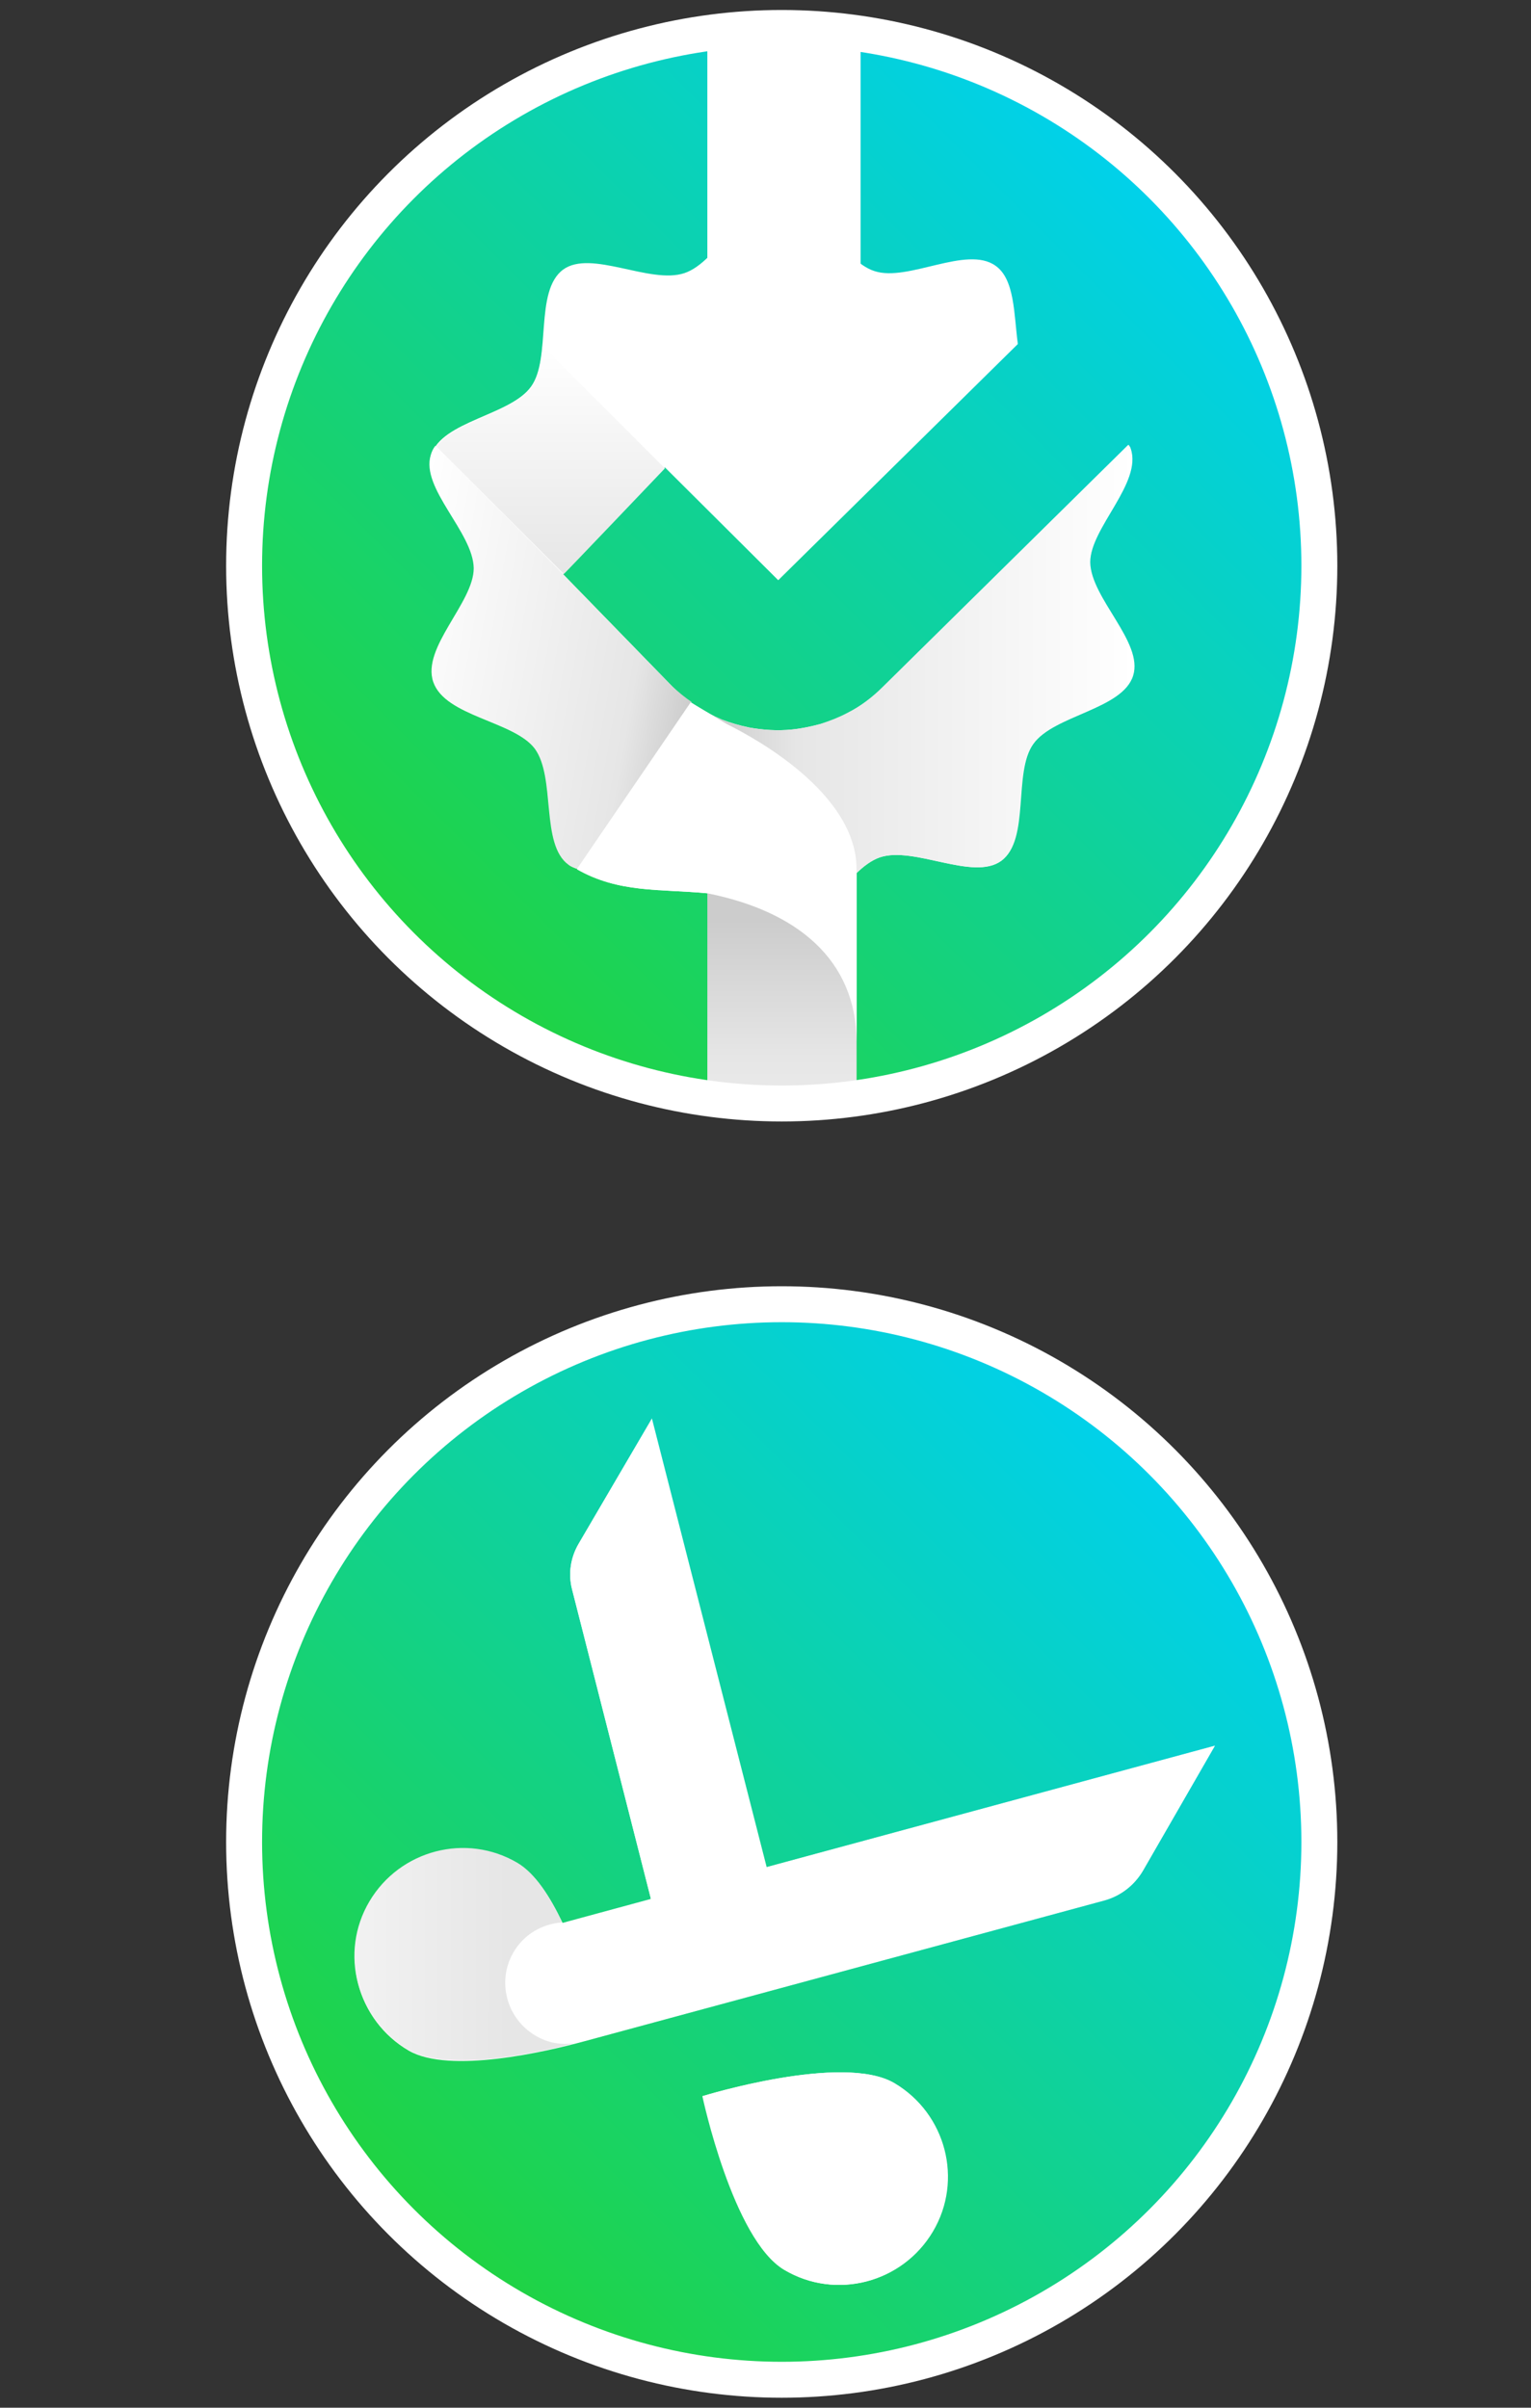
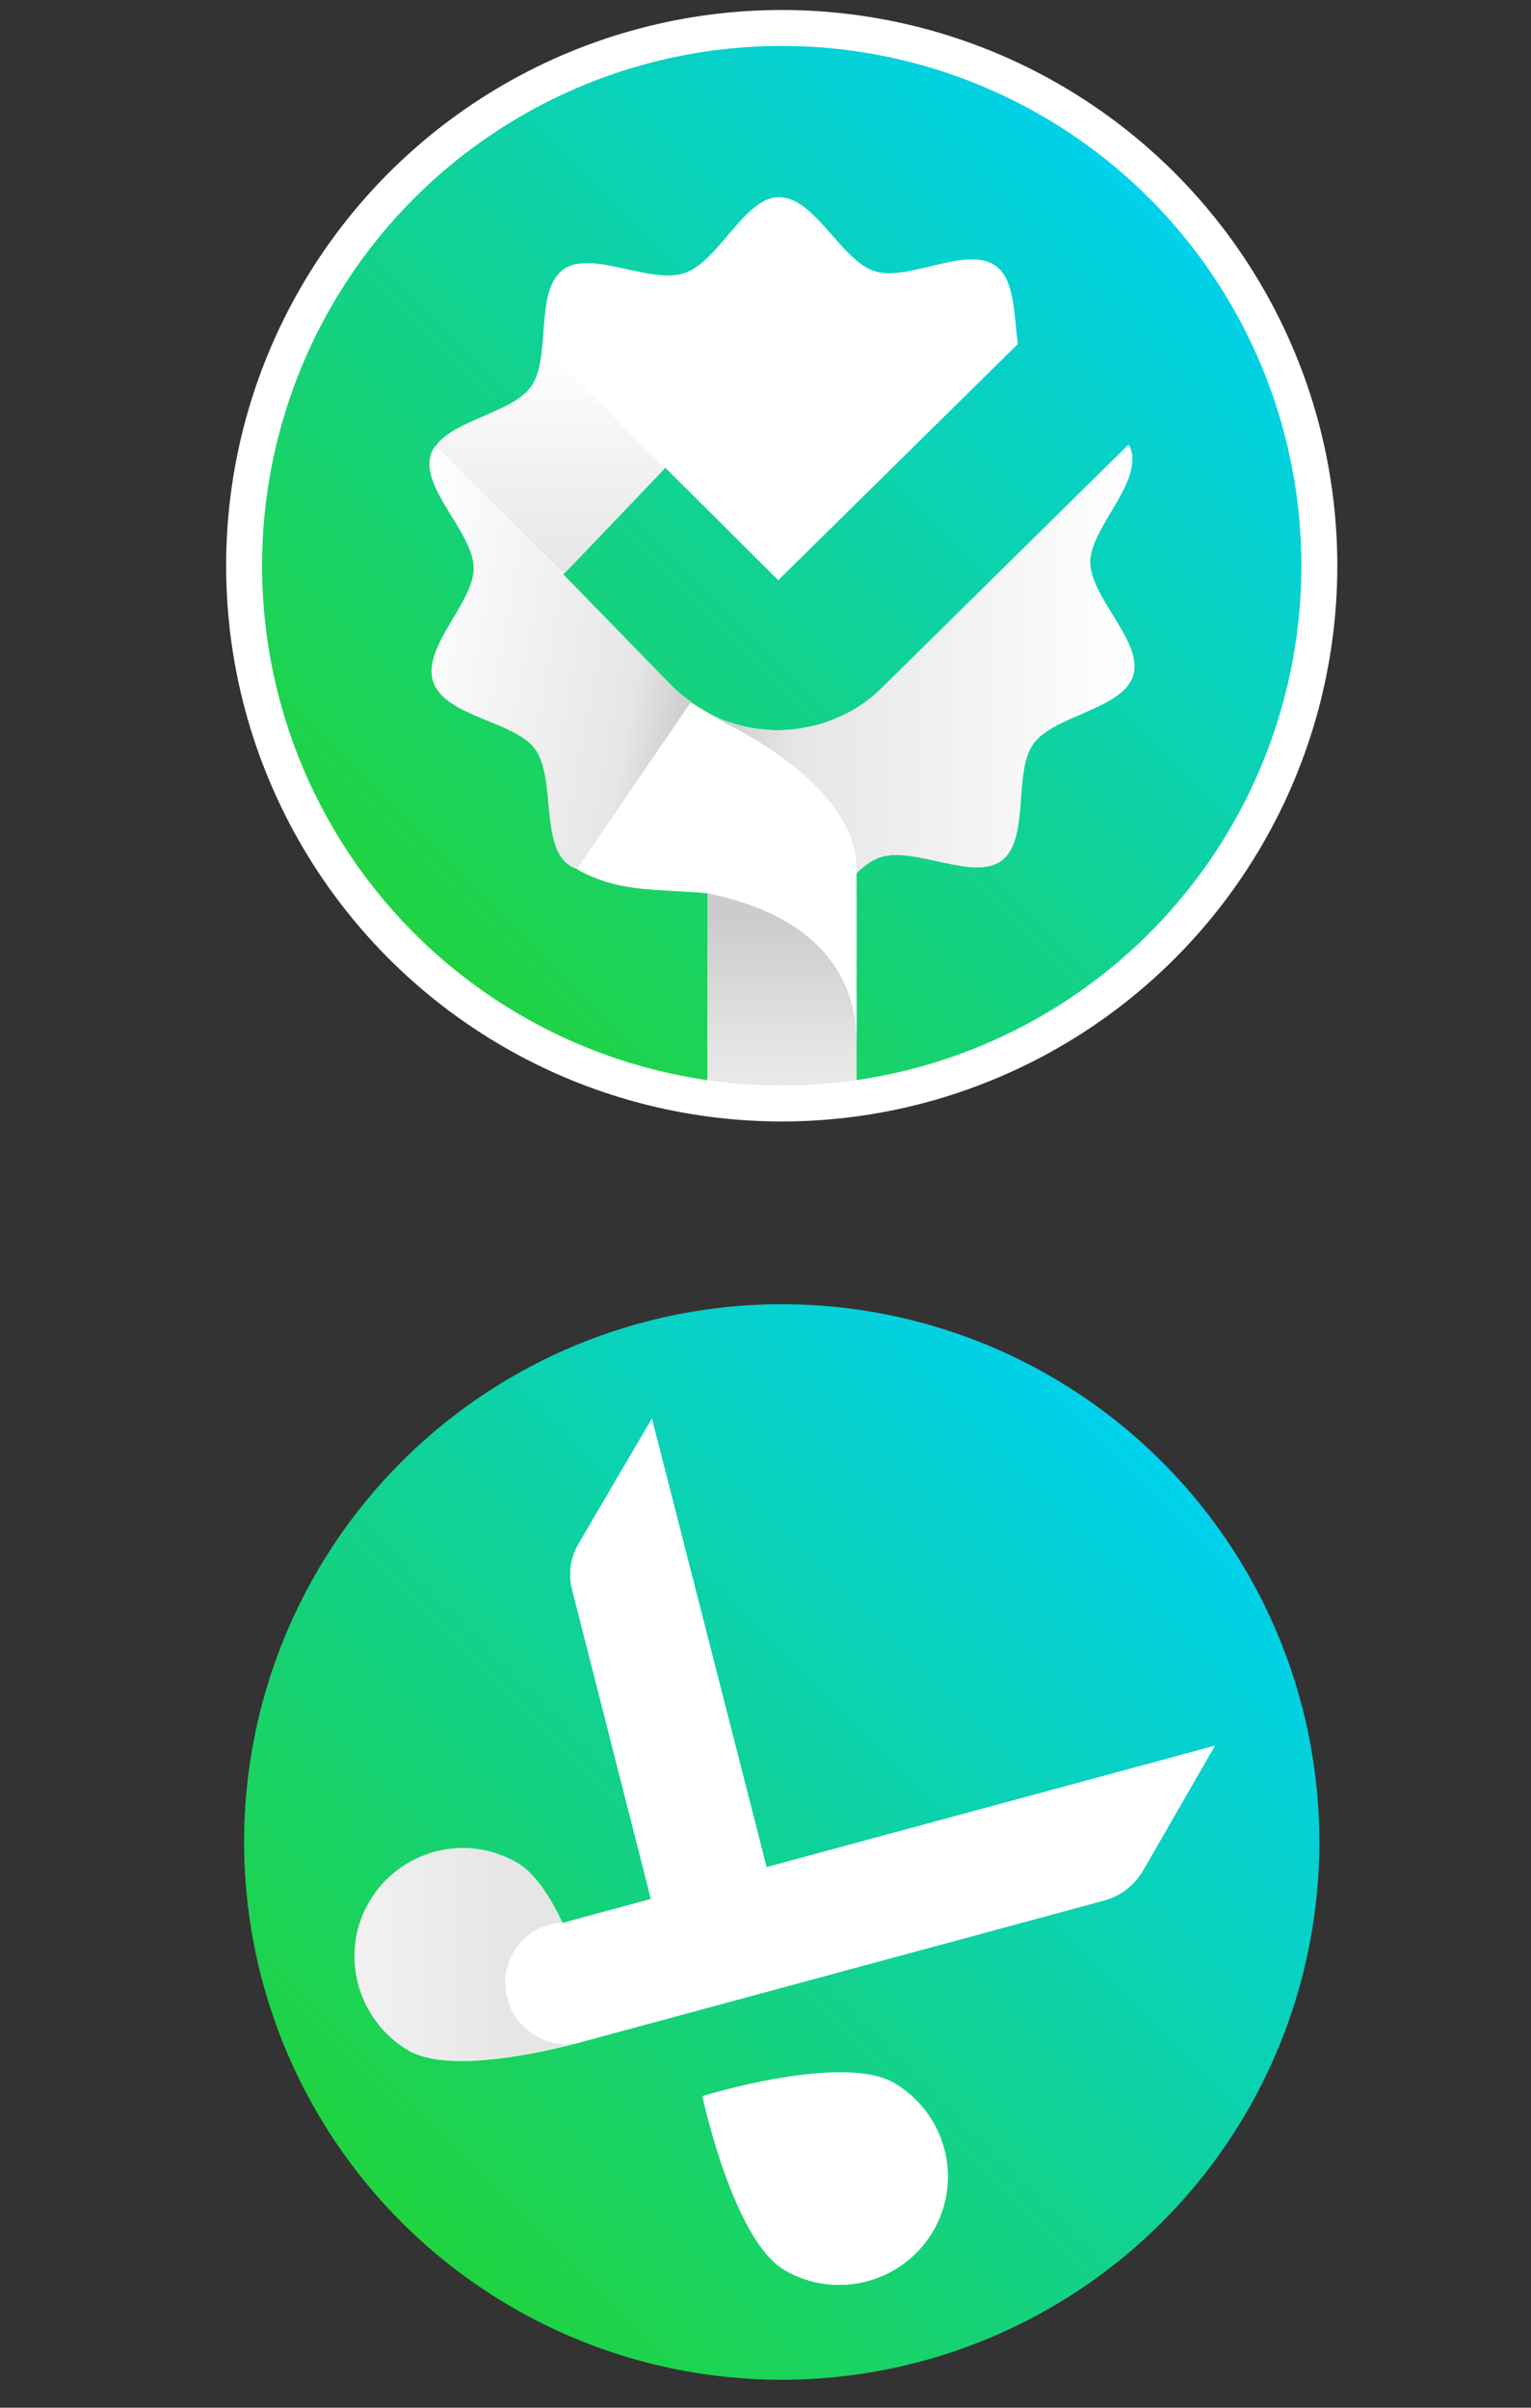
<svg xmlns="http://www.w3.org/2000/svg" id="b" version="1.1" viewBox="0 0 306.7 482.2">
  <rect x="0" y="0" width="306.7" height="482.2" fill="#333333" stroke="none" />
  <defs>
    <style>
      .st0, .st1 {
        fill: none;
      }

      .st2 {
        fill: url(#linear-gradient2);
      }

      .st3 {
        fill: url(#linear-gradient1);
      }

      .st4 {
        fill: url(#linear-gradient3);
      }

      .st5 {
        fill: url(#linear-gradient6);
      }

      .st6 {
        fill: url(#linear-gradient7);
      }

      .st7 {
        fill: url(#linear-gradient5);
      }

      .st8 {
        fill: url(#linear-gradient4);
      }

      .st1 {
        stroke: #fff;
        stroke-miterlimit: 10;
        stroke-width: 7.2px;
      }

      .st9 {
        fill: url(#linear-gradient);
      }

      .st10 {
        clip-path: url(#clippath-1);
      }

      .st11 {
        fill: #fff;
      }

      .st12 {
        clip-path: url(#clippath);
      }
    </style>
    <linearGradient id="linear-gradient" x1="4048.4" y1="289.4" x2="4104.2" y2="81.4" gradientTransform="translate(-3280.9 -1829.8) rotate(30)" gradientUnits="userSpaceOnUse">
      <stop offset="0" stop-color="#20d340" />
      <stop offset="1" stop-color="#00d1ed" />
    </linearGradient>
    <linearGradient id="linear-gradient1" x1="330.1" y1="2407.8" x2="368.3" y2="2429.8" gradientTransform="translate(-1418.8 2311.5) rotate(30) scale(1 -1)" gradientUnits="userSpaceOnUse">
      <stop offset="0" stop-color="#f2f2f2" />
      <stop offset=".7" stop-color="#e6e6e6" />
    </linearGradient>
    <clipPath id="clippath">
      <circle class="st0" cx="156.6" cy="113.3" r="107.7" />
    </clipPath>
    <clipPath id="clippath-1">
      <circle class="st0" cx="156.6" cy="113.3" r="107.7" />
    </clipPath>
    <linearGradient id="linear-gradient2" x1="80.4" y1="1764.4" x2="232.8" y2="1916.8" gradientTransform="translate(0 1953.9) scale(1 -1)" gradientUnits="userSpaceOnUse">
      <stop offset="0" stop-color="#a6a8ab" />
      <stop offset="1" stop-color="#f1f1f2" />
    </linearGradient>
    <linearGradient id="linear-gradient3" x1="80.4" y1="1381.5" x2="232.8" y2="1229.1" gradientTransform="translate(0 -1192)" gradientUnits="userSpaceOnUse">
      <stop offset="0" stop-color="#20d340" />
      <stop offset="1" stop-color="#00d1ed" />
    </linearGradient>
    <linearGradient id="linear-gradient4" x1="146.6" y1="1714.9" x2="146.6" y2="1783.3" gradientTransform="translate(0 1953.9) scale(1 -1)" gradientUnits="userSpaceOnUse">
      <stop offset="0" stop-color="#f2f2f2" />
      <stop offset=".4" stop-color="#e6e6e6" />
      <stop offset=".8" stop-color="#ccc" />
    </linearGradient>
    <linearGradient id="linear-gradient5" x1="227.2" y1="1822" x2="142.6" y2="1822" gradientTransform="translate(0 1953.9) scale(1 -1)" gradientUnits="userSpaceOnUse">
      <stop offset="0" stop-color="#fff" />
      <stop offset=".8" stop-color="#e6e6e6" />
      <stop offset="1" stop-color="#ccc" />
    </linearGradient>
    <linearGradient id="linear-gradient6" x1="79.7" y1="1826.1" x2="139" y2="1815.6" gradientTransform="translate(0 1953.9) scale(1 -1)" gradientUnits="userSpaceOnUse">
      <stop offset="0" stop-color="#fff" />
      <stop offset=".8" stop-color="#e6e6e6" />
      <stop offset="1" stop-color="#ccc" />
    </linearGradient>
    <linearGradient id="linear-gradient7" x1="110.3" y1="1884.6" x2="110.3" y2="1838.8" gradientTransform="translate(0 1953.9) scale(1 -1)" gradientUnits="userSpaceOnUse">
      <stop offset="0" stop-color="#fff" />
      <stop offset="1" stop-color="#e6e6e6" />
    </linearGradient>
  </defs>
  <g>
    <circle class="st9" cx="156.6" cy="368.9" r="107.7" />
    <path class="st11" d="M140.7,419.8s6.1,28.7,16.4,34.8c10.3,6.1,23.6,2.6,29.7-7.7,6.1-10.3,2.6-23.6-7.7-29.7s-38.4,2.6-38.4,2.6h0Z" />
    <path class="st11" d="M130.6,284.1l-14.7,25.1c-1.6,2.7-2.1,6-1.3,9.1l15.8,62-17.7,4.8c-2.5-5.2-5.5-9.9-9.1-11.9-10.4-6-23.6-2.4-29.6,7.9-6,10.4-2.4,23.6,7.9,29.6,8.2,4.7,27.5.2,35.2-1.9h0l104.2-28.2c3.2-.9,5.9-3,7.6-5.9l14.4-25-89.8,24.3-23-89.9h0,0Z" />
    <path class="st11" d="M130.4,380.2s-20.9,30.6-13.2,28.5h0l104.2-28.2c3.2-.9,5.9-3,7.6-5.9l14.4-25" />
    <path class="st11" d="M153.6,374l-23.2,6.3-15.8-62c-.8-3.1-.3-6.3,1.3-9.1l14.7-25.1,23,89.9h0ZM140.8,419.8s6.1,28.7,16.4,34.8c10.3,6.1,23.6,2.6,29.7-7.7,6.1-10.3,2.6-23.6-7.7-29.7s-38.4,2.6-38.4,2.6h0Z" />
    <path class="st3" d="M107.3,407.7c-5.8-3.4-7.8-10.8-4.5-16.6,2.1-3.7,5.8-5.8,9.8-6.1-2.4-5.2-5.4-9.8-8.9-11.9-10.3-6.1-23.6-2.6-29.7,7.7-6.1,10.3-2.6,23.5,7.7,29.7,9.3,5.5,33.3-1.3,33.3-1.3-2.8.4-5.3-.1-7.7-1.5h0Z" />
-     <circle class="st1" cx="156.6" cy="368.9" r="107.7" />
  </g>
  <g>
    <g class="st12">
      <g class="st10">
        <g>
-           <circle class="st2" cx="156.6" cy="113.3" r="107.7" />
          <circle class="st4" cx="156.6" cy="113.3" r="107.7" />
          <path class="st11" d="M226.5,89.9c0-.3-.2-.5-.4-.8l-49.1,48.4c-2.2,2.2-4.6,4-7.2,5.3-1.7.9-3.5,1.6-5.4,2.2-1.9.5-3.7.9-5.7,1.1-2.9.3-5.8.1-8.6-.4-1.9-.4-3.7-.9-5.5-1.6-3.6-1.5-7-3.7-9.9-6.6h0l-21.9-22.5,20.4-21.4,22.7,22.6h0l48-47.3c-.8-6-.6-13-4.5-15.7-5.8-4.1-17.5,3.3-24.2,1.1-6.7-2.1-12-14.9-19.2-14.8-6.9,0-12,12.9-18.9,15.2-6.9,2.3-18.7-4.8-24.3-.7-5.8,4.3-2.3,17.7-6.4,23.4-4.1,5.8-17.9,6.9-20,13.7-2.1,6.7,8.5,15.5,8.6,22.7,0,6.9-10.5,15.9-8.1,22.8s16.1,7.8,20.3,13.3c4.3,5.8,1.1,19.2,6.8,23.3,5.8,4.1,17.5-3.3,24.2-1.1,6.7,2.1,12,14.9,19.2,14.8,6.9,0,12-12.9,18.9-15.2,6.9-2.3,18.7,4.8,24.3.7,5.8-4.3,2.3-17.7,6.4-23.4,4.1-5.8,17.9-6.9,20-13.7,2.1-6.7-8.5-15.5-8.6-22.7,0-6.9,10.5-15.9,8.1-22.8h0Z" />
-           <rect class="st11" x="141.7" y="-7.9" width="30.7" height="66.1" />
-           <path class="st11" d="M141.7,178.9c18,3.6,29.8,13.3,29.9,29.7v-34.5c0-16.5-23.9-28-26-29.1l-7.2-4.3-22.8,33.4h0c8.4,4.8,16.7,3.9,26.1,4.8h0Z" />
          <path class="st8" d="M171.6,239h-29.9v-60.1c-7.3-1.6-14.1-4.5-20.2-8.3h20.2c16.5,0,29.8,13.3,29.9,29.7v38.6h0Z" />
          <path class="st11" d="M121.4,170.6h0Z" />
          <path class="st11" d="M141.7,178.9c18,3.6,29.8,13.3,29.9,29.7v-34.5c0-16.5-23.9-28-26-29.1l-7.2-4.3-22.8,33.4h0c8.4,4.8,16.7,3.9,26.1,4.8h0Z" />
          <path class="st7" d="M218.3,112.7c0-6.9,10.5-15.9,8.1-22.8,0-.3-.2-.5-.4-.8l-49.1,48.4c-2.2,2.2-4.6,4-7.2,5.3-1.7.9-3.5,1.6-5.4,2.2-1.9.5-3.7.9-5.7,1.1-2.9.3-5.8.1-8.6-.4-1.9-.4-3.7-.9-5.5-1.6-.7-.3-1.3-.6-1.9-.9.8.5,1.8,1.1,3,1.8,2.1,1.1,26,12.6,26,29.1v.7c1.5-1.4,3-2.5,4.6-3.1,6.9-2.3,18.7,4.8,24.3.7,5.8-4.3,2.3-17.7,6.4-23.4,4.1-5.8,17.9-6.9,20-13.7,2.1-6.7-8.5-15.5-8.6-22.7h0Z" />
          <path class="st5" d="M134.7,137.5l-21.9-22.5h0c0-.1-25.6-25.7-25.6-25.7-.4.5-.7,1.1-.9,1.8-2.1,6.7,8.5,15.5,8.6,22.7,0,6.9-10.5,15.9-8.1,22.8s16.1,7.8,20.3,13.3c4.3,5.8,1.1,19.2,6.8,23.3.5.4,1.1.6,1.7.8l22.8-33.4h.2c-1.4-.9-2.7-2-4-3.2h.1Z" />
          <path class="st6" d="M112.9,115h0c0,.1,20.3-21.2,20.3-21.2l-24.5-24.5h0c-.3,3.2-.8,6.2-2.2,8.2-3.7,5.2-15.3,6.7-19.1,11.9l25.6,25.6h0Z" />
        </g>
      </g>
    </g>
    <circle class="st1" cx="156.6" cy="113.3" r="107.7" />
  </g>
</svg>